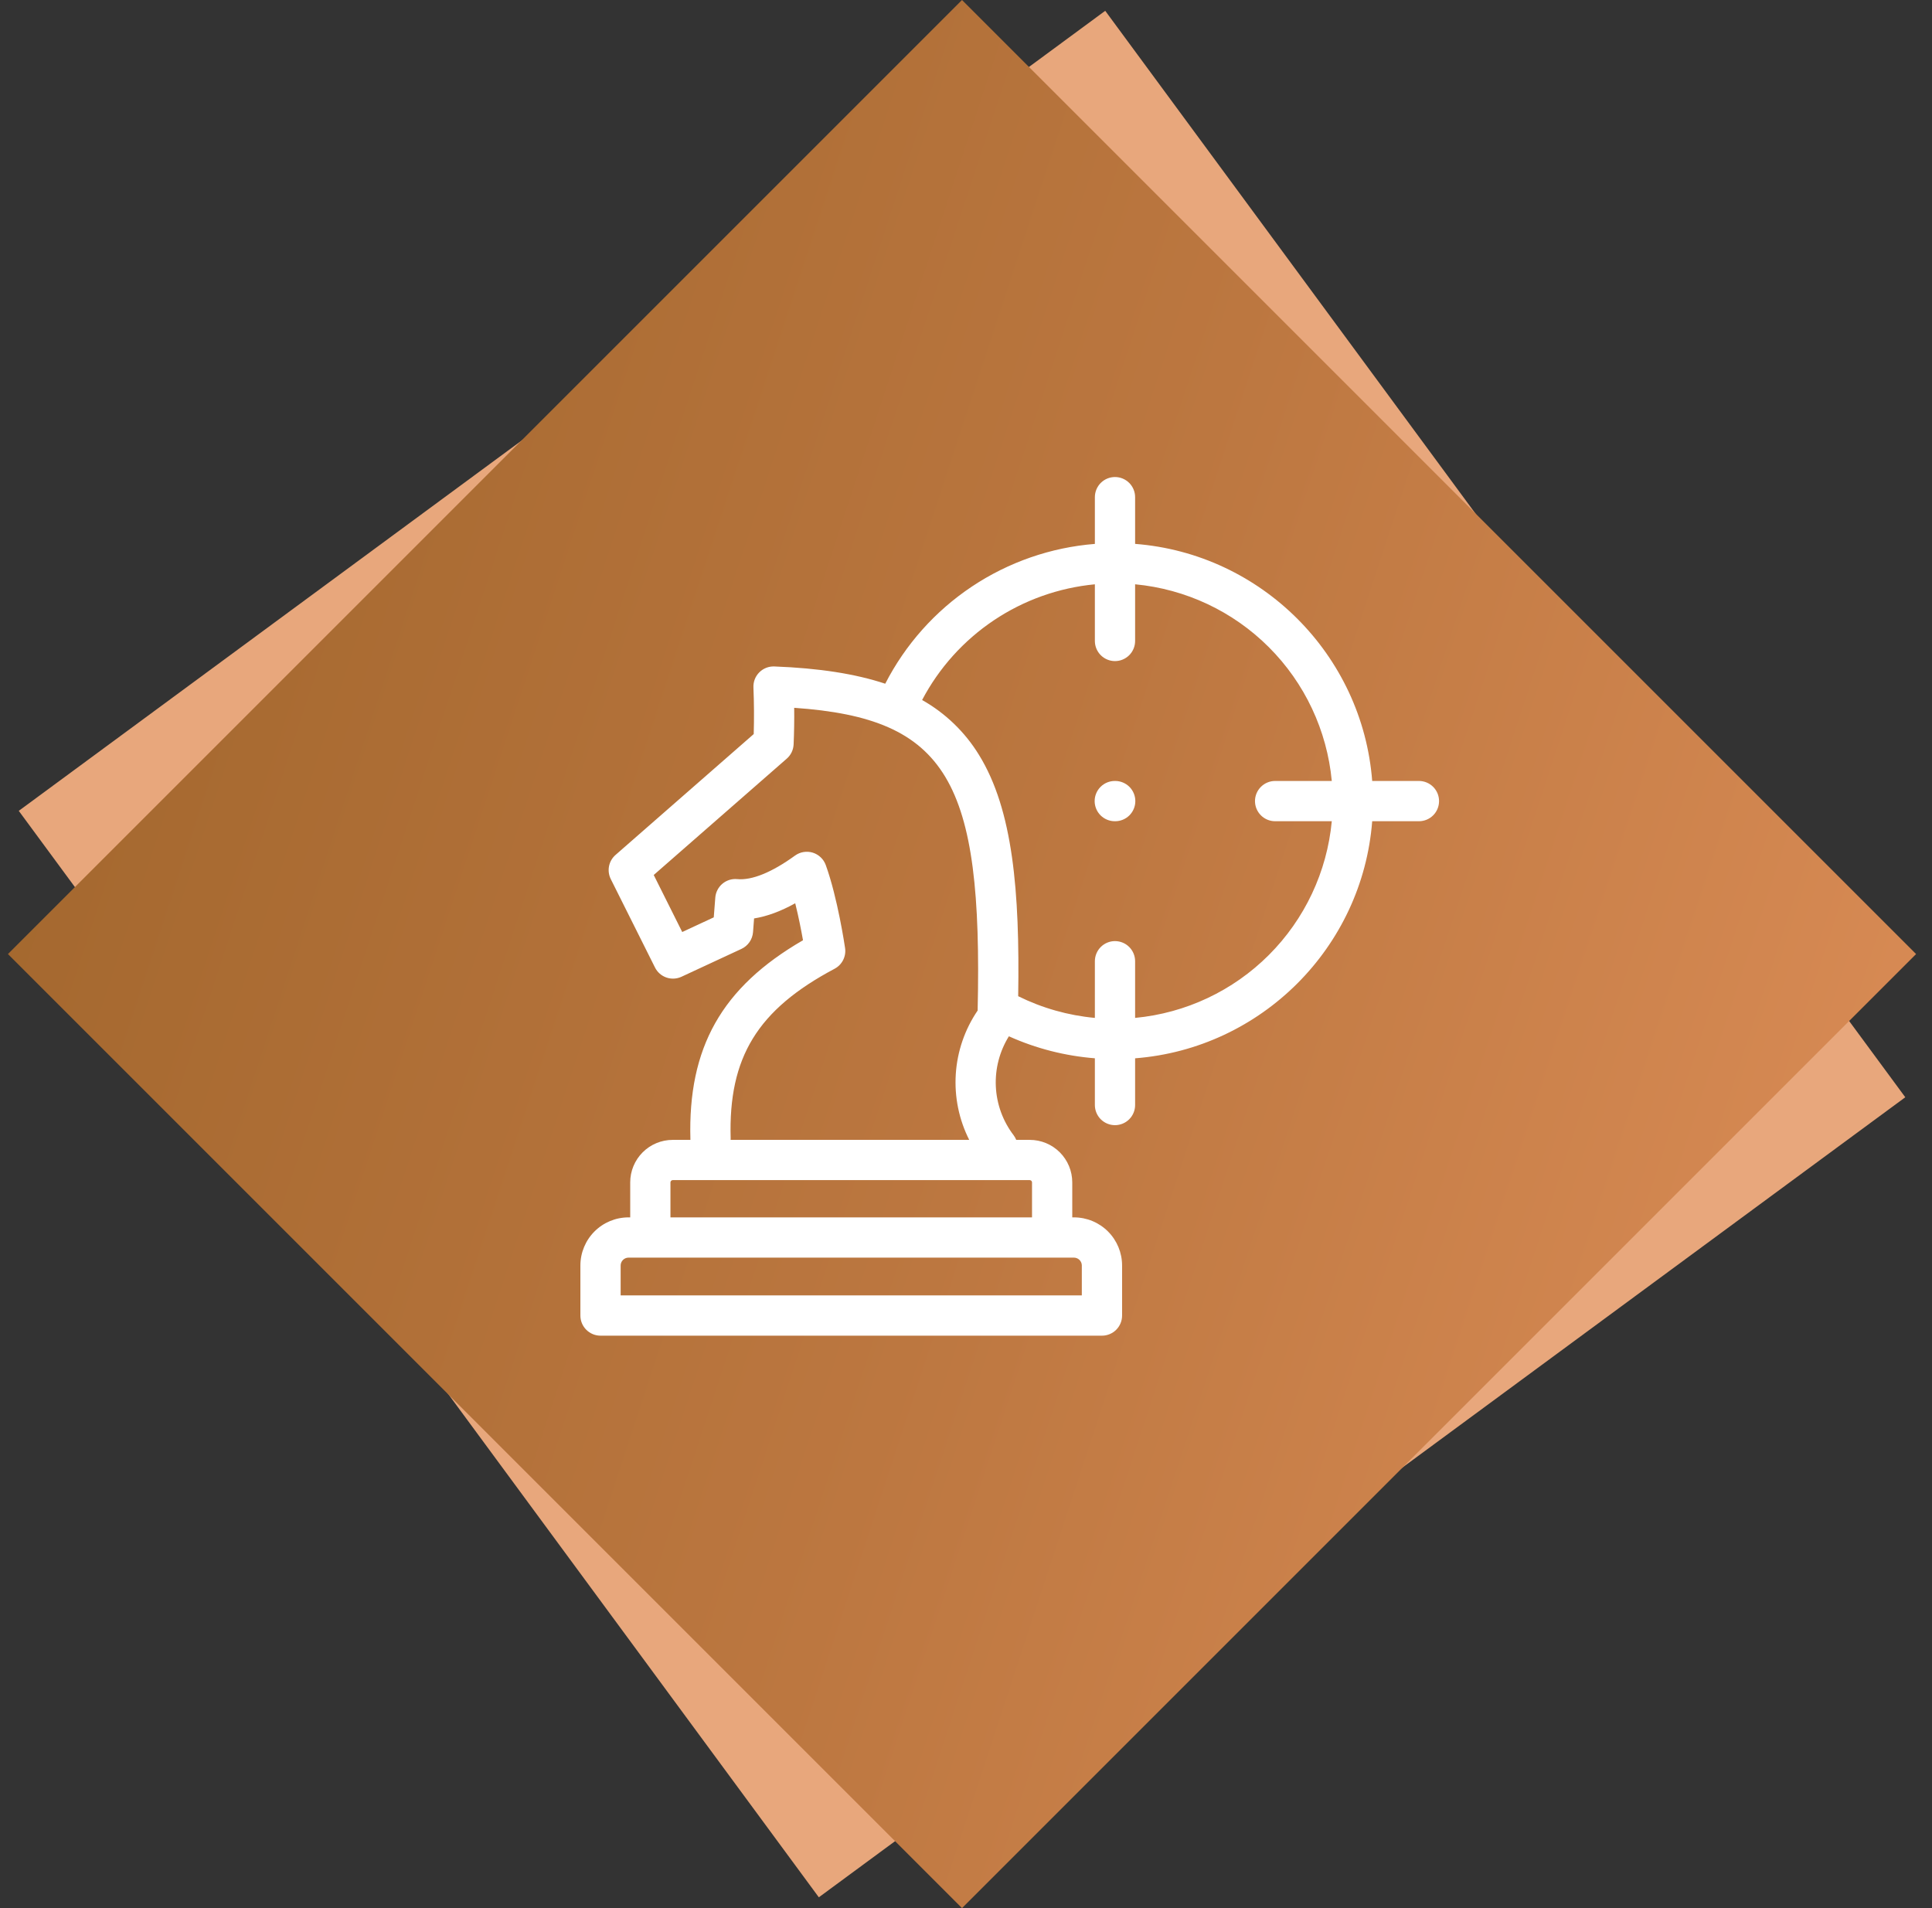
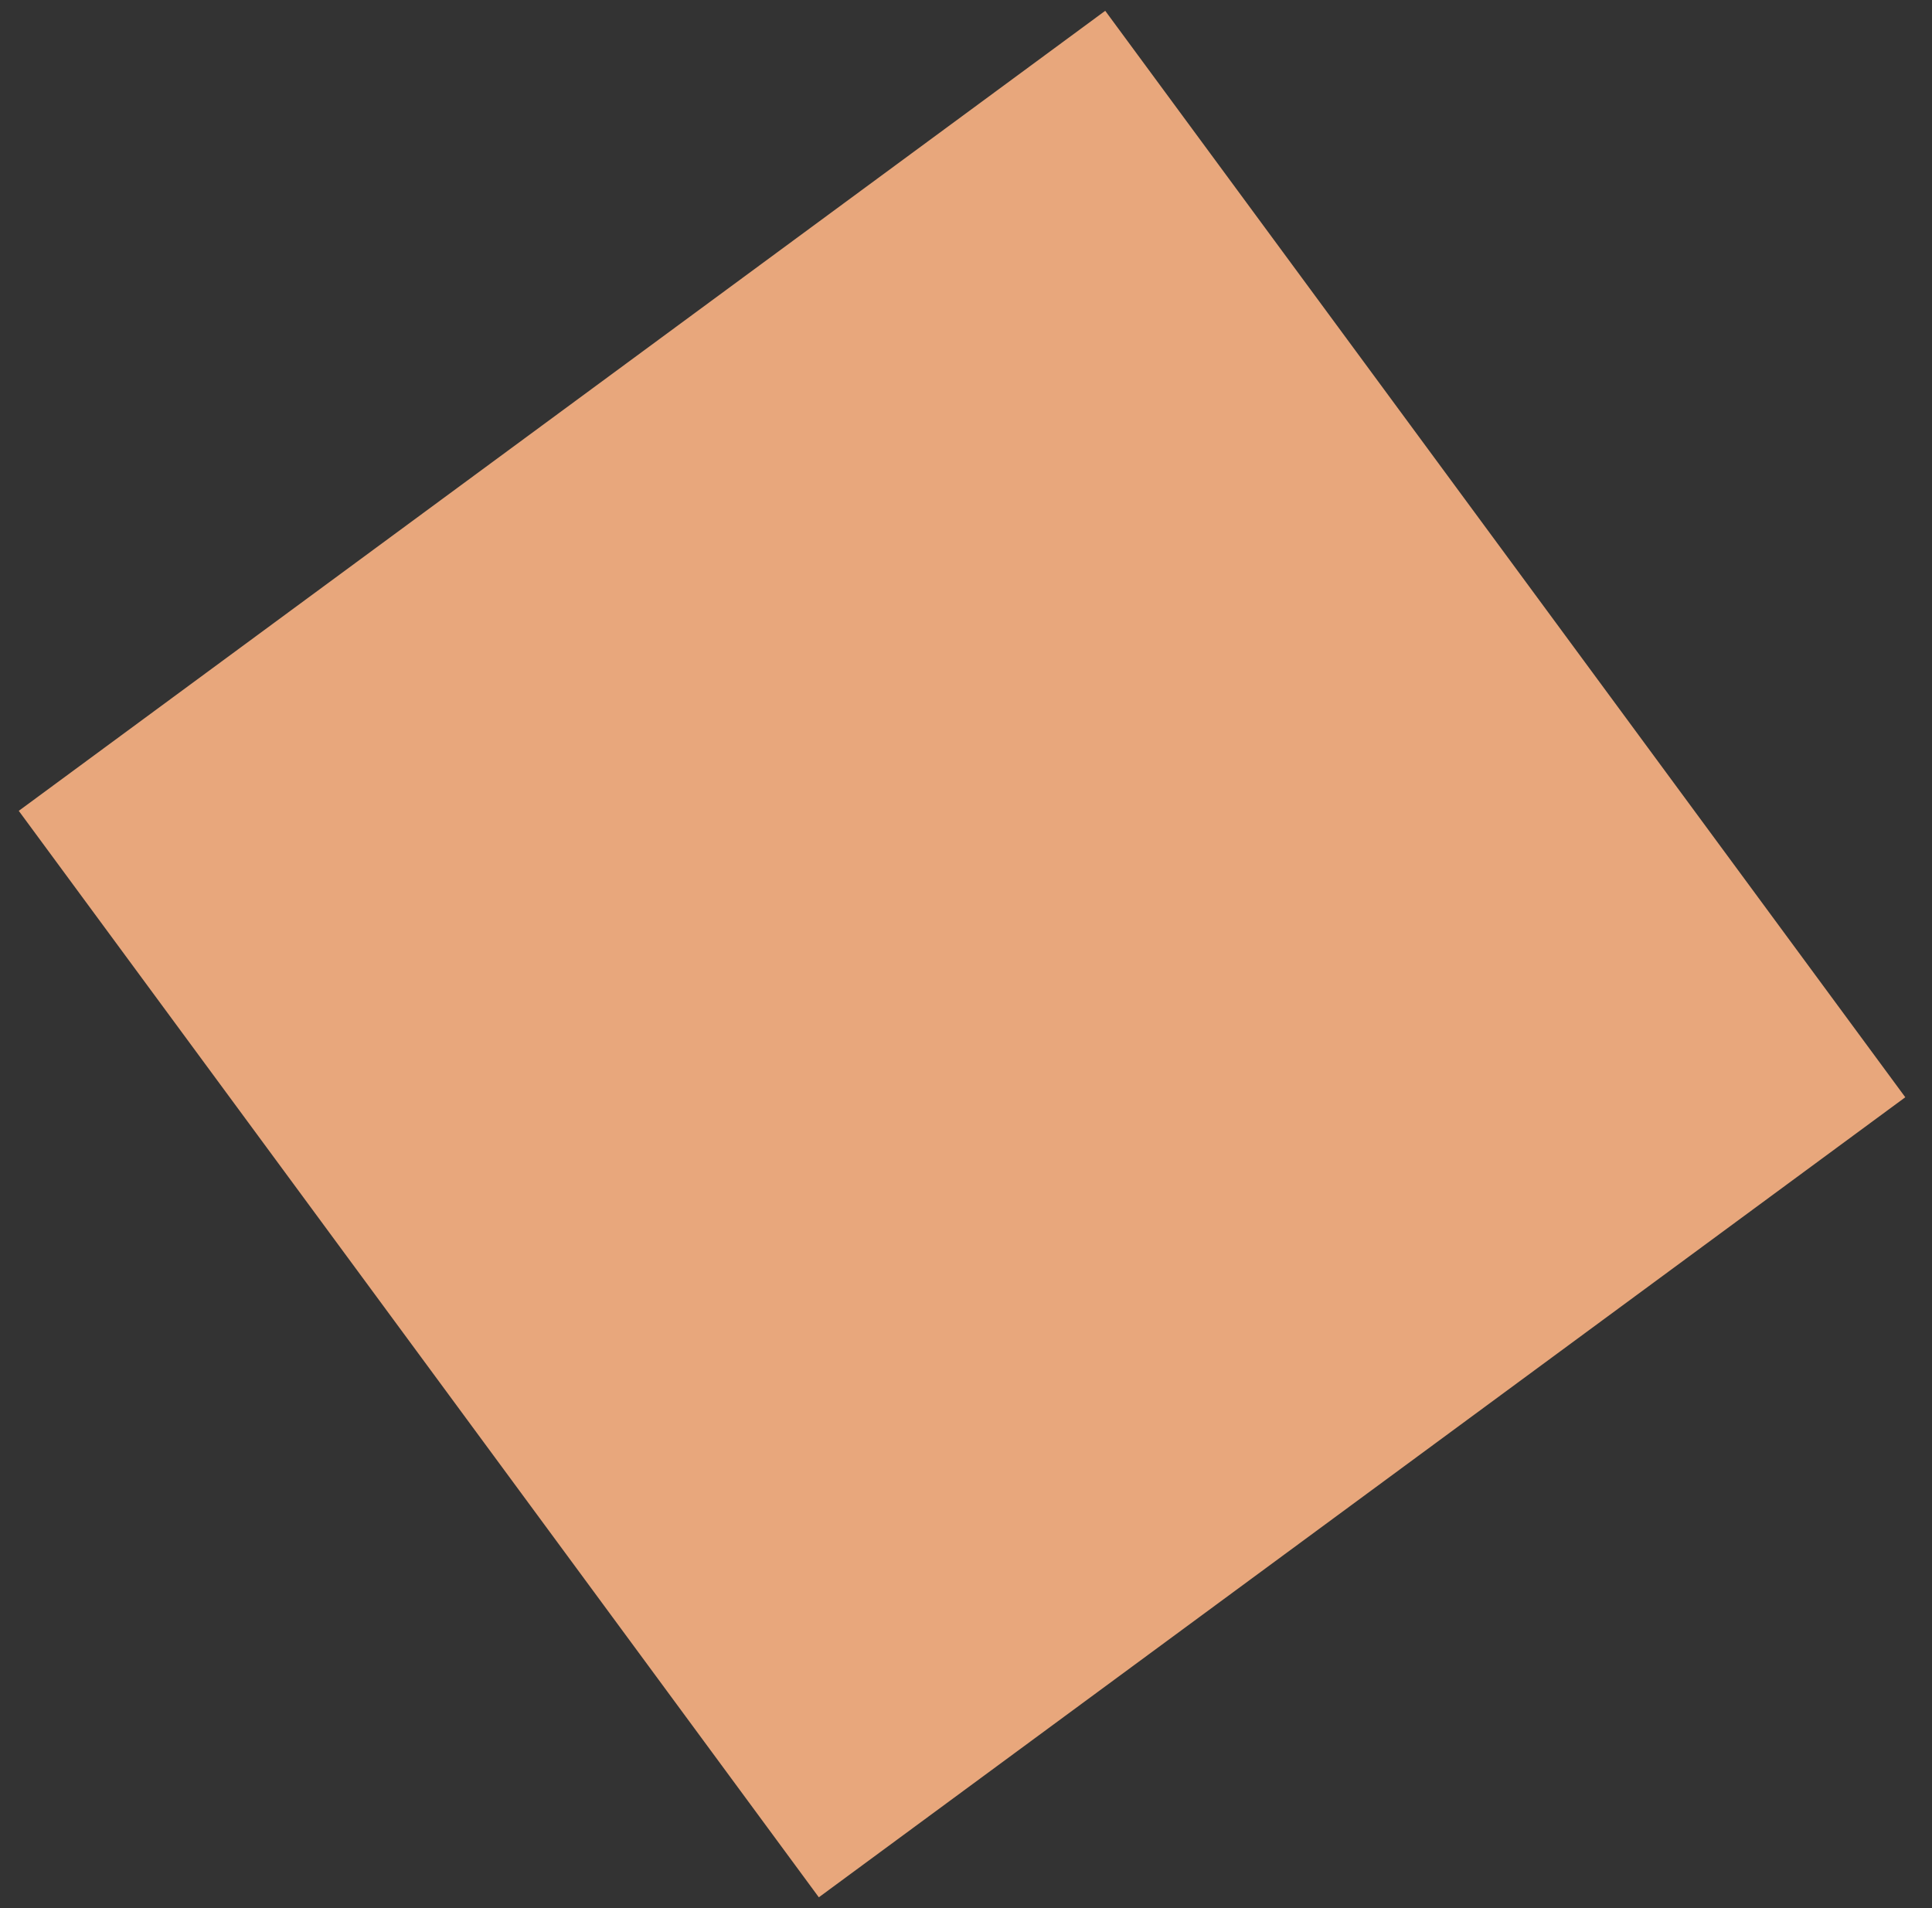
<svg xmlns="http://www.w3.org/2000/svg" width="81" height="80" viewBox="0 0 81 80" fill="none">
  <rect x="0" y="0" width="81" height="80" fill="#333333" stroke="none" />
  <path d="M0.787 33.996L46.337 0.453L79.88 46.004L34.33 79.547L0.787 33.996Z" fill="#E8A77C" />
-   <path d="M0.333 40L40.333 0L80.333 40L40.333 80L0.333 40Z" fill="url(#paint0_linear_2467_6346)" />
  <g clip-path="url(#clip0_2467_6346)">
-     <path d="M24.333 55.156C24.333 55.38 24.422 55.595 24.581 55.753C24.739 55.911 24.953 56 25.177 56H46.2C46.424 56 46.638 55.911 46.797 55.753C46.955 55.595 47.044 55.38 47.044 55.156V53.055C47.043 52.521 46.831 52.009 46.453 51.631C46.075 51.253 45.563 51.041 45.029 51.04H44.955V49.573C44.955 49.1 44.767 48.647 44.433 48.313C44.099 47.979 43.646 47.791 43.173 47.791H42.606C42.578 47.721 42.541 47.656 42.496 47.596C42.046 47.006 41.786 46.294 41.751 45.553C41.716 44.812 41.907 44.078 42.298 43.448C43.438 43.961 44.657 44.272 45.903 44.37V46.33C45.903 46.554 45.992 46.769 46.15 46.927C46.308 47.085 46.523 47.174 46.746 47.174C46.97 47.174 47.185 47.085 47.343 46.927C47.501 46.769 47.59 46.554 47.59 46.33V44.371C52.883 43.961 57.12 39.724 57.53 34.431H59.49C59.713 34.431 59.928 34.342 60.086 34.184C60.245 34.025 60.333 33.811 60.333 33.587C60.333 33.363 60.245 33.149 60.086 32.99C59.928 32.832 59.713 32.743 59.49 32.743H57.53C57.12 27.45 52.883 23.213 47.59 22.803V20.844C47.59 20.62 47.501 20.405 47.343 20.247C47.185 20.089 46.97 20 46.746 20C46.523 20 46.308 20.089 46.15 20.247C45.992 20.405 45.903 20.62 45.903 20.844V22.804C44.06 22.951 42.285 23.567 40.746 24.593C39.208 25.619 37.958 27.021 37.114 28.666C35.865 28.251 34.336 28.013 32.462 27.942C32.346 27.938 32.23 27.957 32.121 28C32.013 28.043 31.915 28.107 31.833 28.19C31.75 28.273 31.686 28.371 31.644 28.48C31.602 28.588 31.583 28.705 31.588 28.821C31.615 29.47 31.619 30.126 31.6 30.777L25.807 35.844C25.666 35.967 25.57 36.133 25.534 36.316C25.498 36.499 25.524 36.69 25.607 36.857L27.461 40.564C27.559 40.76 27.73 40.911 27.937 40.983C28.145 41.056 28.372 41.044 28.571 40.952L31.085 39.784C31.221 39.721 31.337 39.622 31.423 39.499C31.508 39.376 31.559 39.233 31.571 39.083L31.615 38.507C32.158 38.42 32.73 38.209 33.34 37.871C33.482 38.438 33.594 39.013 33.666 39.421C30.254 41.396 28.836 43.925 28.946 47.777C28.946 47.782 28.947 47.786 28.947 47.791H28.204C27.731 47.791 27.278 47.979 26.944 48.313C26.61 48.647 26.422 49.1 26.422 49.573V51.04H26.348C25.814 51.041 25.302 51.253 24.924 51.631C24.546 52.009 24.334 52.521 24.333 53.055V55.156ZM45.903 24.498V26.873C45.903 27.097 45.992 27.312 46.15 27.47C46.308 27.628 46.523 27.717 46.746 27.717C46.97 27.717 47.185 27.628 47.343 27.47C47.501 27.312 47.59 27.097 47.59 26.873V24.497C49.71 24.697 51.693 25.63 53.198 27.135C54.704 28.64 55.636 30.624 55.836 32.743H53.46C53.236 32.743 53.022 32.832 52.864 32.99C52.705 33.149 52.616 33.363 52.616 33.587C52.616 33.811 52.705 34.025 52.864 34.184C53.022 34.342 53.236 34.431 53.46 34.431H55.836C55.636 36.55 54.704 38.533 53.198 40.039C51.693 41.544 49.71 42.477 47.59 42.677V40.301C47.59 40.077 47.501 39.862 47.343 39.704C47.185 39.546 46.97 39.457 46.746 39.457C46.523 39.457 46.308 39.546 46.15 39.704C45.992 39.862 45.903 40.077 45.903 40.301V42.677C44.784 42.574 43.694 42.265 42.688 41.767C42.758 37.368 42.467 33.953 41.043 31.648C40.457 30.692 39.637 29.9 38.66 29.349C39.369 28.002 40.403 26.854 41.667 26.007C42.932 25.16 44.388 24.642 45.903 24.498ZM34.991 40.616C35.145 40.534 35.27 40.407 35.348 40.252C35.427 40.096 35.456 39.92 35.43 39.748C35.418 39.663 35.117 37.636 34.62 36.267C34.575 36.144 34.503 36.033 34.408 35.944C34.313 35.853 34.199 35.787 34.074 35.748C33.949 35.71 33.817 35.702 33.688 35.723C33.559 35.744 33.437 35.795 33.331 35.872C32.362 36.575 31.524 36.916 30.91 36.858C30.799 36.847 30.686 36.859 30.579 36.892C30.472 36.926 30.373 36.98 30.287 37.052C30.201 37.124 30.131 37.213 30.08 37.313C30.028 37.413 29.998 37.521 29.989 37.633L29.925 38.461L28.603 39.076L27.408 36.685L32.986 31.807C33.072 31.732 33.142 31.64 33.191 31.537C33.24 31.434 33.268 31.322 33.273 31.208C33.295 30.7 33.303 30.187 33.297 29.676C39.717 30.121 41.208 32.726 40.988 42.368C40.45 43.158 40.134 44.078 40.072 45.031C40.01 45.985 40.204 46.938 40.635 47.791H30.631C30.632 47.77 30.633 47.75 30.633 47.729C30.536 44.328 31.758 42.333 34.991 40.616ZM28.109 49.573C28.11 49.548 28.12 49.524 28.138 49.506C28.155 49.489 28.179 49.479 28.204 49.478H43.173C43.198 49.479 43.222 49.489 43.24 49.506C43.257 49.524 43.268 49.548 43.268 49.573V51.04H28.109V49.573ZM26.021 53.055C26.022 52.968 26.057 52.886 26.118 52.825C26.179 52.764 26.262 52.729 26.348 52.728H45.029C45.115 52.729 45.198 52.764 45.259 52.825C45.32 52.886 45.355 52.968 45.356 53.055V54.312H26.021V53.055ZM45.894 33.587C45.894 33.363 45.983 33.149 46.141 32.99C46.3 32.832 46.514 32.743 46.738 32.743H46.755C46.979 32.743 47.193 32.832 47.352 32.99C47.51 33.149 47.599 33.363 47.599 33.587C47.599 33.811 47.51 34.025 47.352 34.184C47.193 34.342 46.979 34.431 46.755 34.431H46.738C46.514 34.431 46.3 34.342 46.141 34.184C45.983 34.025 45.894 33.811 45.894 33.587Z" fill="white" />
-   </g>
+     </g>
  <defs>
    <linearGradient id="paint0_linear_2467_6346" x1="0.333" y1="0" x2="96.262" y2="31.514" gradientUnits="userSpaceOnUse">
      <stop stop-color="#9E642A" />
      <stop offset="0.529" stop-color="#BC7740" />
      <stop offset="1" stop-color="#E0905A" />
    </linearGradient>
    <clipPath id="clip0_2467_6346">
-       <rect width="36" height="36" fill="white" transform="translate(24.333 20)" />
-     </clipPath>
+       </clipPath>
  </defs>
</svg>